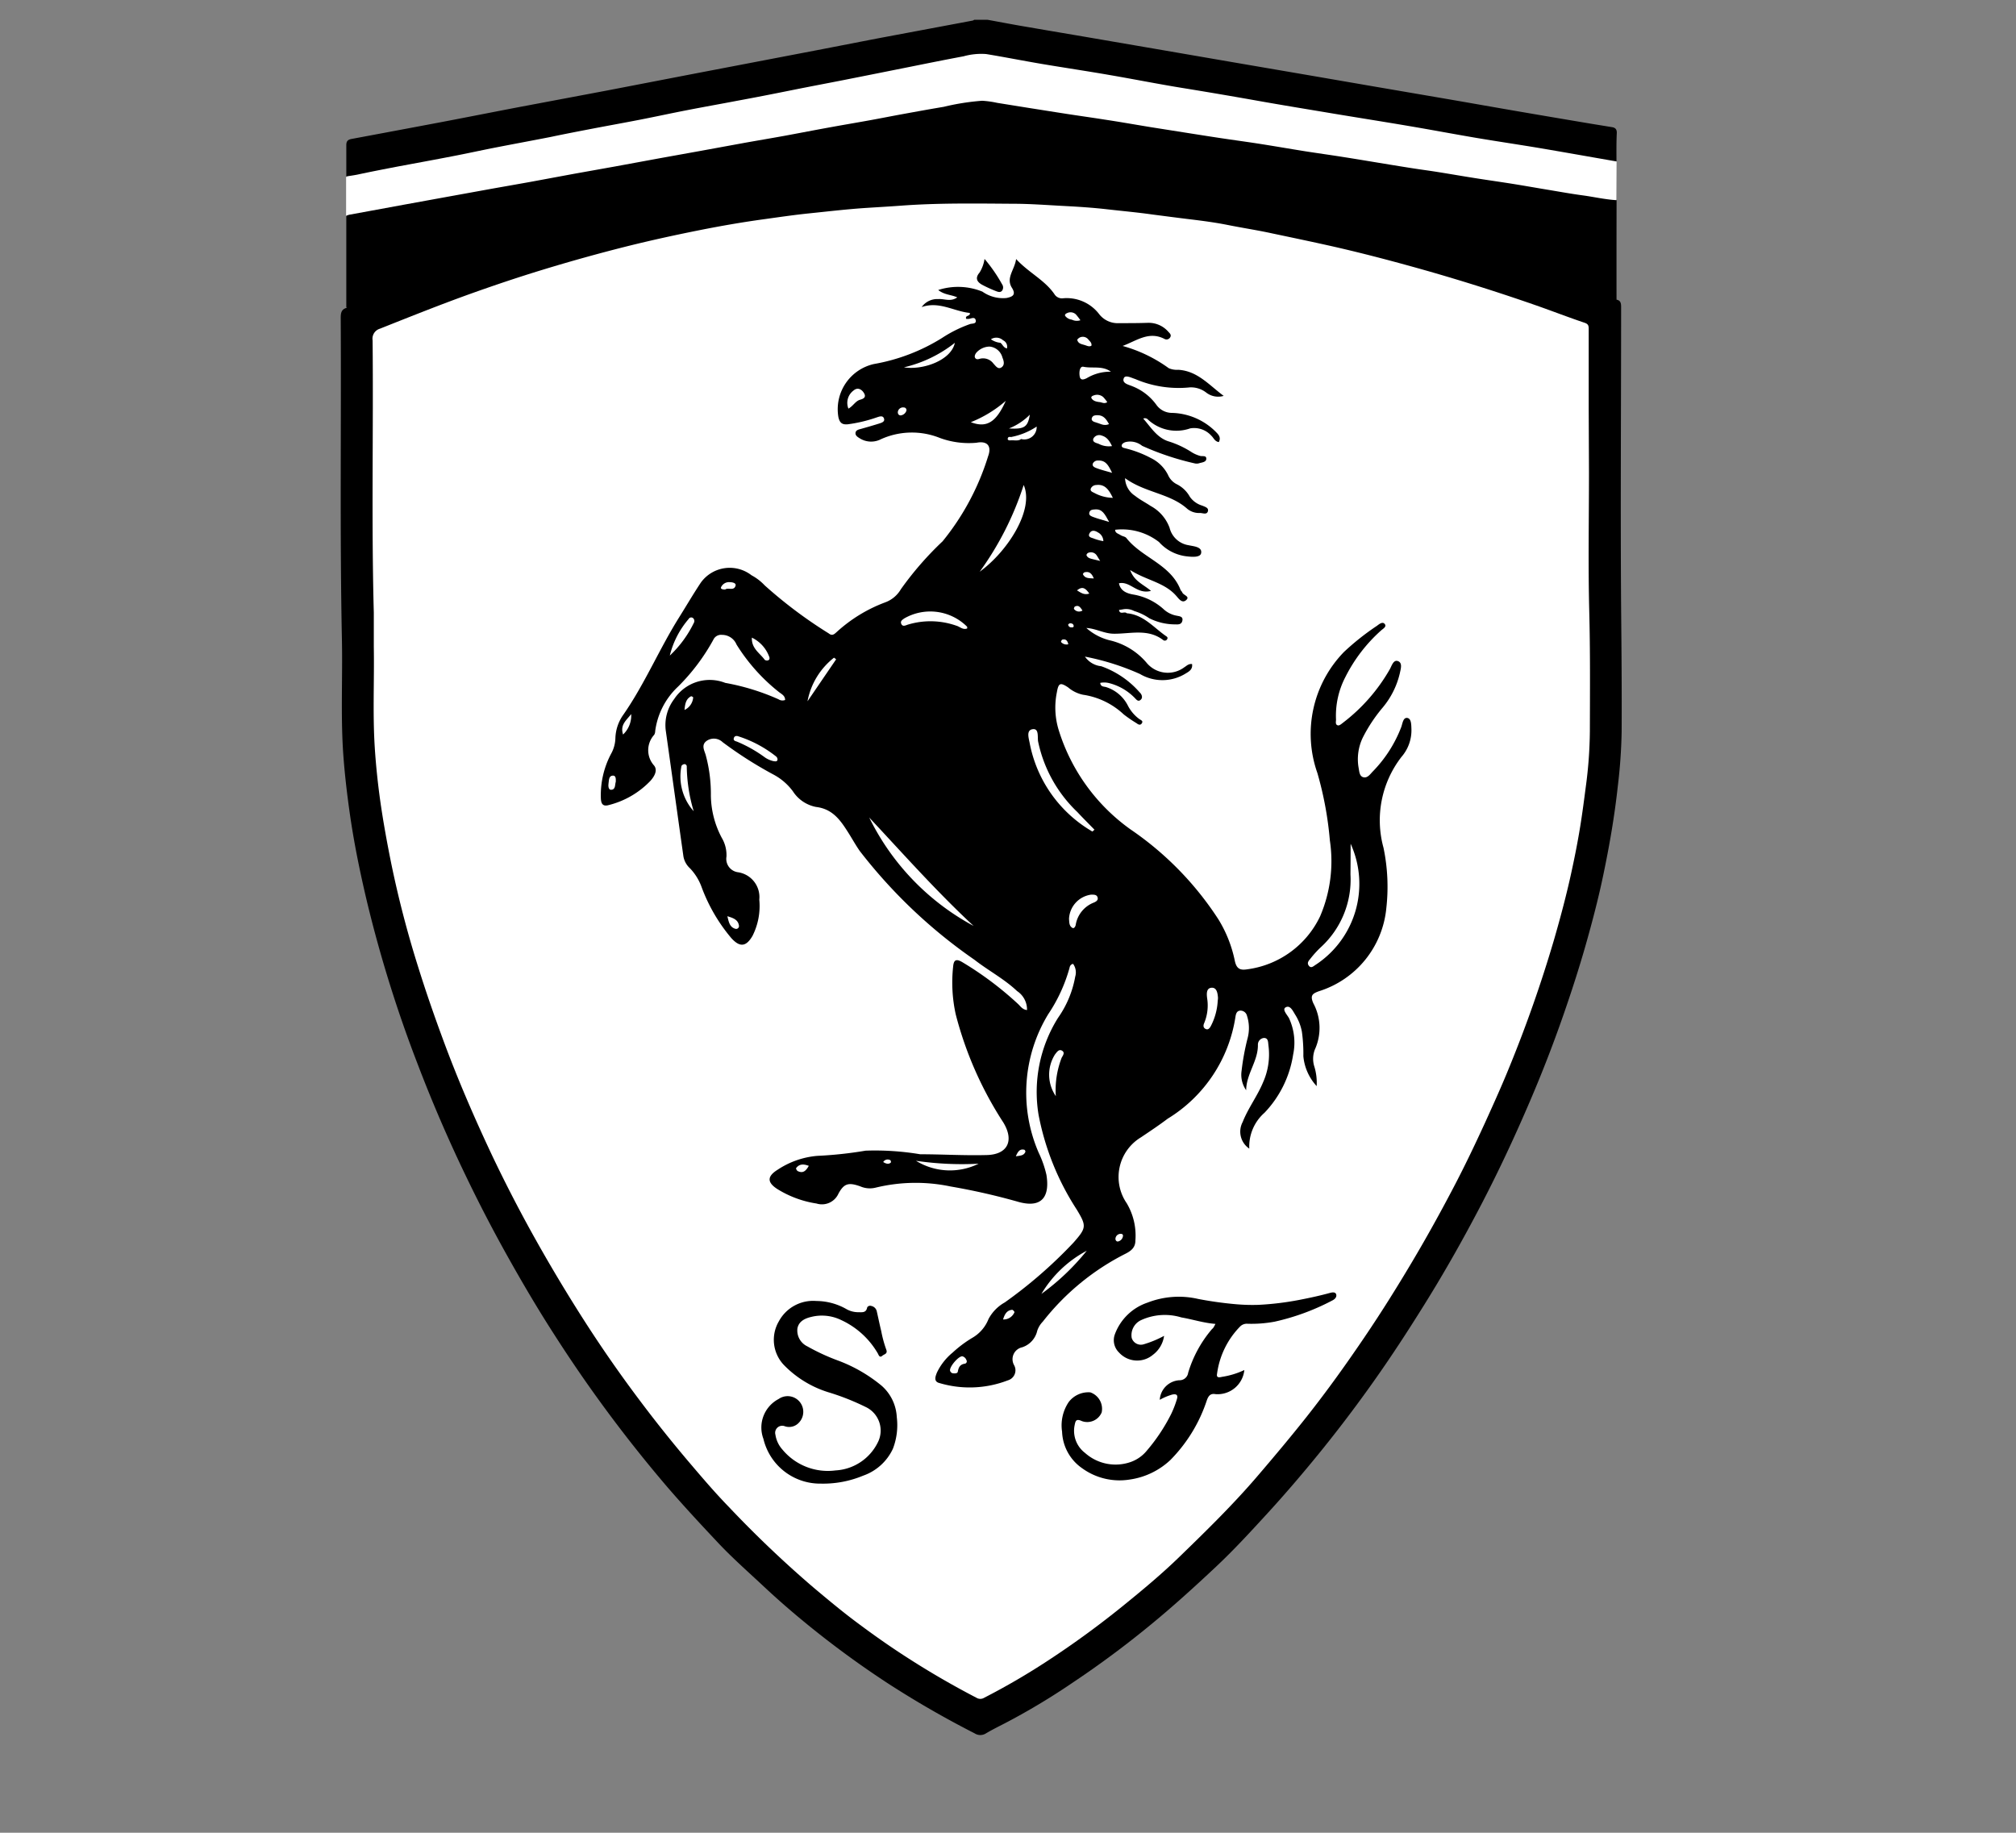
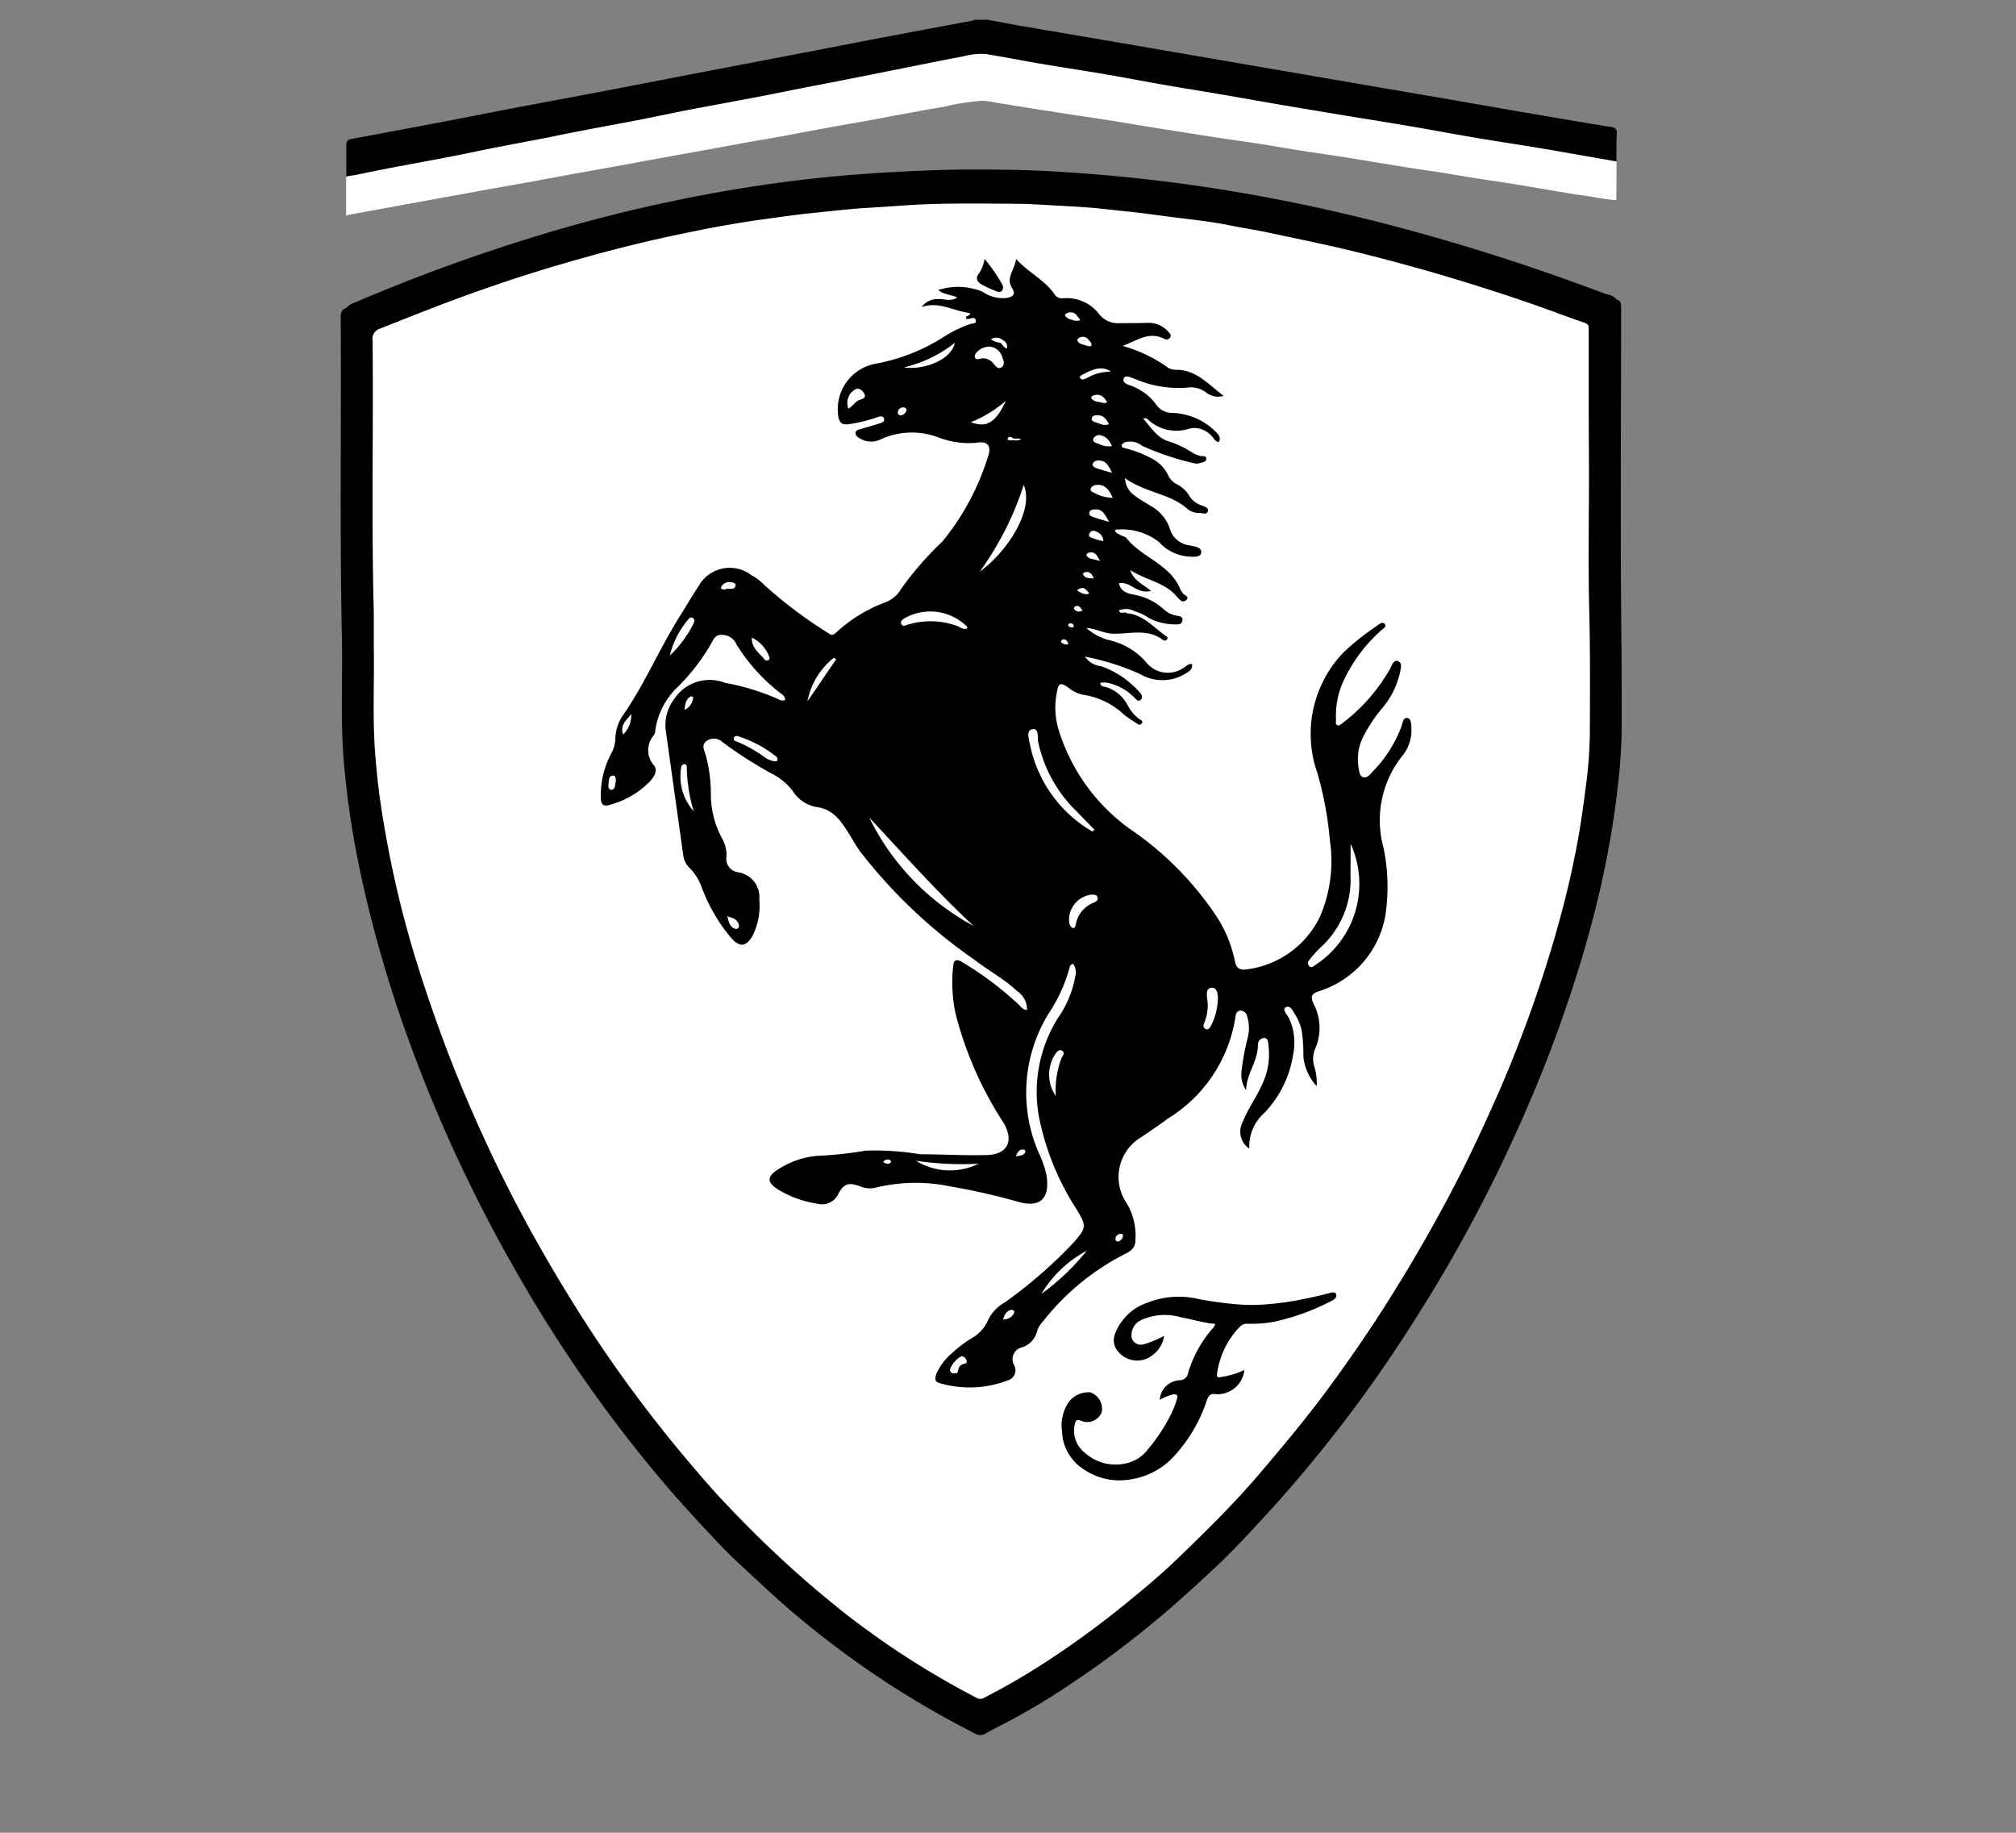
<svg xmlns="http://www.w3.org/2000/svg" width="38.637" height="35.124" viewBox="0 0 38.637 35.124">
  <rect x="0" y="0" width="38.637" height="35.124" fill="#808080" stroke="none" />
  <defs>
    <clipPath id="clip-path">
      <rect id="Rectangle_1427" data-name="Rectangle 1427" width="38.637" height="35.124" transform="translate(0)" fill="#fff" style="mix-blend-mode: color;isolation: isolate" />
    </clipPath>
  </defs>
  <g id="Group_683" data-name="Group 683" transform="translate(-0.141 0)">
    <g id="Mask_Group_56" data-name="Mask Group 56" transform="translate(0.141 0)" clip-path="url(#clip-path)">
      <g id="ferrari_not__approved" data-name="ferrari_not _approved" transform="translate(18.806 16.814)">
        <g id="Group_960" data-name="Group 960" transform="translate(-12.278 -16.435)">
          <path id="Path_2252" data-name="Path 2252" d="M24.454,123.592c.079.016.087.07.087.141,0,1.928-.014,3.856,0,5.784.008.788.014,1.576.01,2.364a10.154,10.154,0,0,1-.074,1.04c-.063.58-.163,1.152-.283,1.722-.093.443-.208.881-.332,1.317-.129.453-.274.9-.429,1.346q-.309.887-.683,1.749c-.272.631-.564,1.253-.881,1.863-.343.659-.707,1.305-1.1,1.935-.255.409-.516.814-.789,1.21q-.565.82-1.191,1.594c-.339.418-.688.827-1.052,1.223-.31.338-.621.676-.955.99-.408.383-.821.759-1.254,1.114a18.673,18.673,0,0,1-1.505,1.117,12.933,12.933,0,0,1-1.3.778c-.119.061-.239.121-.354.189a.2.2,0,0,1-.218,0,18.647,18.647,0,0,1-1.664-.959,18.156,18.156,0,0,1-1.62-1.192q-.387-.318-.754-.661c-.283-.265-.575-.522-.841-.8-.343-.364-.683-.729-1.01-1.108a26.341,26.341,0,0,1-2.153-2.9c-.323-.5-.624-1.011-.914-1.53q-.418-.748-.789-1.52-.514-1.065-.935-2.17a24.723,24.723,0,0,1-.963-3.087c-.137-.577-.256-1.156-.338-1.744-.055-.393-.1-.786-.125-1.182-.042-.7-.006-1.4-.02-2.1-.042-2.058-.011-4.116-.023-6.174,0-.095.013-.163.111-.192a.254.254,0,0,1,.129-.089,34.27,34.27,0,0,1,3.353-1.237,29.615,29.615,0,0,1,3.292-.825c.865-.165,1.737-.291,2.614-.372.563-.052,1.127-.085,1.692-.109s1.16-.023,1.739-.011c.554.011,1.108.048,1.661.095a31.861,31.861,0,0,1,3.818.561c1.137.237,2.258.532,3.367.874q1.237.382,2.448.84C24.305,123.5,24.4,123.51,24.454,123.592Z" transform="translate(0 -118.228)" />
          <path id="Path_2253" data-name="Path 2253" d="M49.3,153.9c0,.884-.017,1.769.005,2.653.02.77.014,1.54.012,2.309a8.363,8.363,0,0,1-.078,1.064c-.033.254-.066.508-.107.761s-.094.53-.151.793c-.1.474-.225.943-.36,1.408a25.16,25.16,0,0,1-.835,2.38c-.149.37-.314.734-.48,1.1-.193.42-.392.837-.607,1.246-.251.479-.513.952-.79,1.418-.287.483-.584.959-.9,1.425-.358.53-.73,1.049-1.127,1.551-.3.379-.611.749-.925,1.116-.472.553-.991,1.06-1.512,1.565-.332.322-.689.62-1.049.912a17.571,17.571,0,0,1-1.456,1.065,13.265,13.265,0,0,1-1.231.718.141.141,0,0,1-.148,0c-.462-.24-.91-.5-1.349-.784-.328-.211-.646-.436-.958-.67-.281-.21-.55-.435-.819-.661a21.382,21.382,0,0,1-1.627-1.55c-.267-.275-.516-.568-.765-.861q-.485-.572-.935-1.172-.573-.761-1.086-1.564-.478-.749-.913-1.525t-.823-1.59c-.352-.746-.678-1.5-.963-2.278-.164-.445-.319-.893-.46-1.345a19.965,19.965,0,0,1-.517-1.985c-.081-.4-.154-.8-.211-1.2-.047-.338-.083-.676-.105-1.017-.042-.646-.008-1.292-.019-1.938,0-.219,0-.439,0-.658-.047-1.739-.006-3.478-.023-5.217a.2.2,0,0,1,.141-.223c.574-.228,1.148-.458,1.73-.667.453-.162.908-.315,1.368-.456q.823-.252,1.657-.461c.447-.111.9-.21,1.35-.3.41-.082.821-.154,1.235-.211.292-.04.584-.084.877-.114.371-.038.74-.082,1.112-.106.216-.014.433-.026.649-.042.718-.054,1.437-.042,2.156-.037.329,0,.659.026.988.043.271.014.544.032.814.063.29.033.58.059.869.1.241.031.482.063.723.092s.481.061.718.108c.284.057.57.1.853.162.394.083.788.165,1.181.254.61.139,1.214.3,1.816.471q1.046.3,2.071.658c.308.108.612.226.921.33.074.025.078.062.078.122q0,.764,0,1.528Z" transform="translate(-25.375 -145.226)" fill="#fff" />
          <g id="Group_953" data-name="Group 953" transform="translate(8.065 24.379)">
            <path id="Path_2254" data-name="Path 2254" d="M587.7,1032.243a.515.515,0,0,1-.554.462c-.094-.017-.132.031-.163.113a2.925,2.925,0,0,1-.7,1.149,1.429,1.429,0,0,1-.78.375,1.222,1.222,0,0,1-.912-.217.89.89,0,0,1-.384-.7.8.8,0,0,1,.126-.567.474.474,0,0,1,.415-.187.334.334,0,0,1,.218.384.3.3,0,0,1-.379.167c-.111-.051-.123-.006-.14.081a.533.533,0,0,0,.2.529.878.878,0,0,0,.885.17.7.7,0,0,0,.3-.215,3.462,3.462,0,0,0,.468-.706,1.915,1.915,0,0,0,.107-.278c.026-.08-.007-.108-.091-.089a1.113,1.113,0,0,0-.237.1.4.4,0,0,1,.376-.375.165.165,0,0,0,.168-.142,2.308,2.308,0,0,1,.442-.821c.012-.017.031-.029.043-.047a.778.778,0,0,0,.038-.07c-.225-.017-.436-.087-.653-.124a1.089,1.089,0,0,0-.768.05.318.318,0,0,0-.184.342.184.184,0,0,0,.23.123,2.031,2.031,0,0,0,.391-.162.548.548,0,0,1-.215.364.469.469,0,0,1-.65-.046.327.327,0,0,1-.079-.346,1.009,1.009,0,0,1,.627-.609,1.651,1.651,0,0,1,.971-.07,7.138,7.138,0,0,0,.712.1,3.657,3.657,0,0,0,.441.013,5.582,5.582,0,0,0,.785-.095c.2-.039.391-.08.584-.133.04-.011.106-.025.122.027s-.027.094-.072.116a4.423,4.423,0,0,1-1.11.408,2.431,2.431,0,0,1-.521.039.18.18,0,0,0-.139.054,1.591,1.591,0,0,0-.441.906c-.018.091.061.064.1.057A1.531,1.531,0,0,0,587.7,1032.243Z" transform="translate(-578.445 -1030.745)" />
-             <path id="Path_2255" data-name="Path 2255" d="M342.033,1038.109a1.174,1.174,0,0,1,.575.155.457.457,0,0,0,.228.06c.073,0,.152.016.171-.093a.066.066,0,0,1,.078-.027.134.134,0,0,1,.105.1c.029.127.055.255.086.382a2.306,2.306,0,0,0,.094.348c.037.09-.036.092-.071.123-.057.051-.073-.017-.089-.044a1.571,1.571,0,0,0-.7-.638.845.845,0,0,0-.575-.061c-.118.028-.238.081-.265.219a.336.336,0,0,0,.189.345,4.02,4.02,0,0,0,.607.279,2.9,2.9,0,0,1,.819.477.857.857,0,0,1,.289.6,1.259,1.259,0,0,1-.074.606.986.986,0,0,1-.572.517,1.994,1.994,0,0,1-.81.152,1.116,1.116,0,0,1-1.1-.858.617.617,0,0,1,.292-.764.3.3,0,0,1,.387.455.254.254,0,0,1-.273.066.135.135,0,0,0-.176.163.546.546,0,0,0,.134.285,1.13,1.13,0,0,0,1.018.4.962.962,0,0,0,.806-.528.5.5,0,0,0-.235-.691,4.692,4.692,0,0,0-.718-.282,2.022,2.022,0,0,1-.848-.525.7.7,0,0,1-.093-.828A.746.746,0,0,1,342.033,1038.109Z" transform="translate(-340.98 -1037.934)" />
          </g>
          <g id="Group_958" data-name="Group 958" transform="translate(4.973 4.569)">
            <g id="Group_954" data-name="Group 954">
              <path id="Path_2256" data-name="Path 2256" d="M220.275,199.9l-.068.011c.017.1.109.018.148.063.317.026.509.266.745.432.019.013.047.027.033.058a.051.051,0,0,1-.079.024c-.291-.224-.625-.119-.944-.122-.184,0-.344-.1-.529-.11a1.051,1.051,0,0,0,.459.239,1.317,1.317,0,0,1,.69.421.528.528,0,0,0,.73.092c.042-.025.076-.068.147-.061.014.1-.052.14-.12.18a.845.845,0,0,1-.878.011,4.8,4.8,0,0,0-1.055-.333.435.435,0,0,0,.312.184,1.754,1.754,0,0,1,.736.5c.038.034.064.095.028.135-.059.066-.1-.011-.136-.042a1.042,1.042,0,0,0-.467-.267.385.385,0,0,0-.18-.007c.008.08.073.068.116.082a.708.708,0,0,1,.408.342.742.742,0,0,0,.226.27c.031.021.077.034.048.08s-.071.024-.1,0a2.463,2.463,0,0,1-.247-.169,1.448,1.448,0,0,0-.783-.378.64.64,0,0,1-.283-.14c-.151-.1-.185-.086-.216.094a1.464,1.464,0,0,0,.036.726,3.671,3.671,0,0,0,1.374,1.9,6.094,6.094,0,0,1,1.684,1.722,2.45,2.45,0,0,1,.317.8c.032.149.1.182.234.161a1.807,1.807,0,0,0,1.4-1.016,2.683,2.683,0,0,0,.187-1.455,6.675,6.675,0,0,0-.239-1.291,2.251,2.251,0,0,1,.511-2.322,4.868,4.868,0,0,1,.631-.5c.043-.032.107-.087.149-.034s-.035.091-.072.125a3,3,0,0,0-.682.89,1.605,1.605,0,0,0-.18.817c0,.039-.019.1.039.111.027.005.065-.028.093-.05a3.417,3.417,0,0,0,.9-1.028c.036-.065.069-.188.158-.153s.049.153.032.236a1.583,1.583,0,0,1-.324.649,2.965,2.965,0,0,0-.384.578.954.954,0,0,0-.08.586c.013.067.014.154.088.175s.126-.047.173-.1a2.489,2.489,0,0,0,.556-.863c.024-.067.035-.184.114-.173s.077.13.08.207a.775.775,0,0,1-.19.539,1.984,1.984,0,0,0-.345,1.742,3.657,3.657,0,0,1,.054,1.159,1.853,1.853,0,0,1-1.284,1.588c-.13.046-.181.08-.116.231a1,1,0,0,1,.03.89.491.491,0,0,0-.007.333,1.063,1.063,0,0,1,.042.367.976.976,0,0,1-.255-.573,3.006,3.006,0,0,0-.028-.469.936.936,0,0,0-.12-.314c-.048-.072-.1-.206-.192-.153-.071.04.029.14.065.207a1.112,1.112,0,0,1,.079.7,2.067,2.067,0,0,1-.548,1.112.86.86,0,0,0-.292.688.392.392,0,0,1-.127-.51c.106-.269.284-.5.394-.768a1.311,1.311,0,0,0,.1-.7c-.008-.059,0-.142-.085-.143a.128.128,0,0,0-.117.129c.006.311-.223.56-.225.873a.517.517,0,0,1-.088-.371,4.64,4.64,0,0,1,.116-.628.76.76,0,0,0-.012-.427.129.129,0,0,0-.121-.1c-.076,0-.091.062-.1.117a2.777,2.777,0,0,1-1.3,1.955c-.165.125-.337.239-.509.355a.888.888,0,0,0-.275,1.265,1.214,1.214,0,0,1,.166.715c0,.136-.086.2-.191.253a4.707,4.707,0,0,0-1.583,1.3.461.461,0,0,0-.107.175.434.434,0,0,1-.291.318.233.233,0,0,0-.152.343.2.2,0,0,1-.121.29,2.031,2.031,0,0,1-1.309.052c-.119-.028-.077-.131-.05-.2a1.118,1.118,0,0,1,.3-.383,2.271,2.271,0,0,1,.375-.282.721.721,0,0,0,.314-.362.785.785,0,0,1,.311-.318,8.823,8.823,0,0,0,1.317-1.146c.25-.284.253-.319.063-.634a5.079,5.079,0,0,1-.732-1.818,2.676,2.676,0,0,1,.373-1.856,1.971,1.971,0,0,0,.33-.791.28.28,0,0,0-.041-.244c-.05.01-.063.047-.07.083a3.045,3.045,0,0,1-.407.882,2.892,2.892,0,0,0-.183,2.653,2,2,0,0,1,.149.425c.062.378-.053.646-.521.523a12.541,12.541,0,0,0-1.318-.3,3.247,3.247,0,0,0-1.435.023.46.46,0,0,1-.294-.025c-.221-.078-.31-.06-.418.14a.347.347,0,0,1-.42.189,1.988,1.988,0,0,1-.752-.278c-.194-.126-.2-.241.007-.37a1.62,1.62,0,0,1,.755-.265,7.713,7.713,0,0,0,.931-.1,5.23,5.23,0,0,1,1.046.069c.426,0,.852.027,1.278.015.4-.011.526-.277.315-.624a7.007,7.007,0,0,1-.912-2.071,2.835,2.835,0,0,1-.05-.916c.011-.118.047-.161.175-.086a6.4,6.4,0,0,1,1.067.8c.049.045.086.11.174.118a.424.424,0,0,0-.19-.363c-.247-.234-.55-.392-.817-.6a9.862,9.862,0,0,1-2.2-2.087c-.075-.108-.139-.223-.209-.335-.151-.239-.3-.468-.627-.507a.681.681,0,0,1-.444-.3,1.111,1.111,0,0,0-.365-.317,7.726,7.726,0,0,1-.981-.624.243.243,0,0,0-.3-.03c-.117.077-.053.183-.026.272a2.838,2.838,0,0,1,.1.781,1.771,1.771,0,0,0,.209.81.648.648,0,0,1,.09.359.258.258,0,0,0,.219.3.481.481,0,0,1,.41.525,1.273,1.273,0,0,1-.129.693c-.124.214-.245.225-.41.041a3.27,3.27,0,0,1-.565-.97,1.029,1.029,0,0,0-.225-.365.4.4,0,0,1-.125-.227c-.114-.805-.225-1.611-.339-2.416a.826.826,0,0,1,.162-.6.815.815,0,0,1,.978-.31,4.408,4.408,0,0,1,1.02.314.142.142,0,0,0,.128.014c0-.086-.074-.116-.122-.155a3.559,3.559,0,0,1-.809-.907.3.3,0,0,0-.279-.186.162.162,0,0,0-.165.092,3.912,3.912,0,0,1-.677.9,1.419,1.419,0,0,0-.438.851.142.142,0,0,1-.019.072.439.439,0,0,0,0,.592c.07.094,0,.209-.072.29a1.661,1.661,0,0,1-.8.465c-.13.037-.149-.049-.151-.147a1.694,1.694,0,0,1,.195-.833.646.646,0,0,0,.084-.3.818.818,0,0,1,.156-.457c.408-.589.685-1.253,1.064-1.858.14-.223.272-.45.418-.669a.682.682,0,0,1,.971-.14.984.984,0,0,1,.253.194,8.715,8.715,0,0,0,1.227.92c.061.05.1.021.144-.019a2.86,2.86,0,0,1,.938-.576.575.575,0,0,0,.3-.251,6.2,6.2,0,0,1,.8-.919,4.839,4.839,0,0,0,.872-1.629c.074-.2-.018-.3-.222-.26a1.609,1.609,0,0,1-.7-.091,1.44,1.44,0,0,0-1.131.023.41.41,0,0,1-.415-.022c-.036-.022-.079-.051-.073-.1s.052-.062.1-.074q.172-.048.341-.1c.051-.017.127-.034.105-.1s-.09-.038-.144-.02a2.788,2.788,0,0,1-.547.13c-.108.011-.156-.024-.182-.132a.888.888,0,0,1,.682-1.023,3.646,3.646,0,0,0,1.305-.5,2.463,2.463,0,0,1,.537-.266c.043-.013.12,0,.107-.071s-.08-.038-.128-.028a.28.28,0,0,1-.054,0c-.031-.075.087-.043.068-.114-.3-.028-.587-.23-.922-.112a.365.365,0,0,1,.321-.153c.114-.009.234.058.361-.033-.116-.053-.245-.046-.365-.141a1.24,1.24,0,0,1,.847.031.684.684,0,0,0,.463.122c.109-.023.192-.057.1-.2-.115-.188.056-.342.083-.547.237.259.545.4.732.67a.17.17,0,0,0,.172.082.783.783,0,0,1,.692.31.451.451,0,0,0,.379.167c.182,0,.364,0,.545-.006a.5.5,0,0,1,.4.174c.024.026.059.055.035.1a.081.081,0,0,1-.114.033c-.3-.153-.535.039-.8.136a2.756,2.756,0,0,1,.884.426.394.394,0,0,0,.182.031c.367.021.585.287.871.5a.373.373,0,0,1-.334-.063.477.477,0,0,0-.315-.1,2.109,2.109,0,0,1-1.046-.16c-.075-.023-.193-.088-.22-.014-.038.1.1.123.172.155a1.033,1.033,0,0,1,.453.353.366.366,0,0,0,.3.155,1.23,1.23,0,0,1,.828.352c.055.056.119.112.069.207-.079-.011-.1-.083-.143-.121a.443.443,0,0,0-.407-.141.8.8,0,0,1-.82-.18.081.081,0,0,0-.079-.008c.144.162.259.361.477.434a1.794,1.794,0,0,1,.456.213.62.62,0,0,0,.153.067c.044.015.121-.014.123.052s-.075.073-.128.087a.16.16,0,0,1-.092.006,5.232,5.232,0,0,1-1.01-.337.366.366,0,0,0-.319-.071c-.027.008-.063.03-.07.053-.014.05.034.057.068.066a2.08,2.08,0,0,1,.49.187.717.717,0,0,1,.328.324.356.356,0,0,0,.163.175.586.586,0,0,1,.255.243.443.443,0,0,0,.24.17c.047.022.127.039.105.109s-.1.031-.149.031a.355.355,0,0,1-.245-.079c-.336-.3-.807-.307-1.193-.588a.417.417,0,0,0,.191.338c.092.074.2.128.3.195a.783.783,0,0,1,.362.417.446.446,0,0,0,.365.335c.1.022.262.03.24.151-.016.09-.184.073-.286.061a.838.838,0,0,1-.521-.273,1.157,1.157,0,0,0-.841-.235c0,.064.059.073.1.1s.092.028.116.059c.3.38.846.5,1.038.994.007.017.026.029.032.046.019.056.154.076.077.147s-.141-.021-.188-.075c-.229-.265-.576-.3-.888-.5.08.218.248.271.4.4-.266.074-.4-.194-.614-.145.03.149.154.193.269.214a1.153,1.153,0,0,1,.6.294.5.5,0,0,0,.235.112c.052.012.127.012.112.093s-.085.076-.136.074a1.1,1.1,0,0,1-.5-.118,1.045,1.045,0,0,0-.288-.138A.328.328,0,0,0,220.275,199.9Z" transform="translate(-210.262 -193.169)" />
              <path id="Path_2257" data-name="Path 2257" d="M515.871,193.779a2.982,2.982,0,0,1,.336.486.106.106,0,0,1,0,.123c-.035.042-.084.021-.122.006a2.448,2.448,0,0,1-.254-.116c-.106-.056-.147-.132-.055-.238A.691.691,0,0,0,515.871,193.779Z" transform="translate(-508.503 -193.765)" />
            </g>
            <g id="Group_957" data-name="Group 957" transform="translate(0.158 1.037)">
              <g id="Group_955" data-name="Group 955" transform="translate(0 0.487)">
                <path id="Path_2258" data-name="Path 2258" d="M428.355,646.435c.655.7,1.295,1.422,2,2.077A4.716,4.716,0,0,1,428.355,646.435Z" transform="translate(-423.355 -637.239)" fill="#fff" />
                <path id="Path_2259" data-name="Path 2259" d="M784.76,667.648a1.855,1.855,0,0,1-.669,2.319c-.039.023-.086.077-.131.02s0-.1.029-.136a1.92,1.92,0,0,1,.2-.22,1.756,1.756,0,0,0,.568-1.394C784.759,668.04,784.76,667.844,784.76,667.648Z" transform="translate(-770.534 -657.95)" fill="#fff" />
                <path id="Path_2260" data-name="Path 2260" d="M558.435,576.734a2.5,2.5,0,0,1-1.2-1.685c-.018-.1-.074-.256.053-.276s.092.146.106.233a2.6,2.6,0,0,0,.753,1.355c.107.115.219.226.328.338Z" transform="translate(-549.158 -567.27)" fill="#fff" />
                <path id="Path_2261" data-name="Path 2261" d="M517.839,378.592a5.913,5.913,0,0,0,.843-1.662C518.887,377.394,518.386,378.194,517.839,378.592Z" transform="translate(-510.722 -374.107)" fill="#fff" />
                <path id="Path_2262" data-name="Path 2262" d="M455.352,479.662c-.083.033-.14-.034-.209-.053a1.491,1.491,0,0,0-.939-.017c-.038.014-.09.039-.115-.016s.02-.079.056-.106a1,1,0,0,1,1.2.154C455.355,479.632,455.351,479.648,455.352,479.662Z" transform="translate(-448.474 -474.09)" fill="#fff" />
                <path id="Path_2263" data-name="Path 2263" d="M590.228,709.352a.49.49,0,0,1,.42-.465c.05,0,.11-.006.127.051s-.03.082-.07.1a.554.554,0,0,0-.349.429c-.006.033-.033.072-.06.058C590.226,709.488,590.234,709.411,590.228,709.352Z" transform="translate(-581.399 -698.213)" fill="#fff" />
                <path id="Path_2264" data-name="Path 2264" d="M699.484,784.617a1.186,1.186,0,0,1-.131.483c-.019.034-.048.083-.1.058s-.047-.072-.028-.114a.882.882,0,0,0,.056-.476c-.01-.081-.018-.192.083-.2s.118.1.125.192A.4.4,0,0,1,699.484,784.617Z" transform="translate(-687.805 -771.91)" fill="#fff" />
                <path id="Path_2265" data-name="Path 2265" d="M513.985,264.79a.281.281,0,0,1,.247.211c.027.064.048.143-.019.188s-.111-.029-.153-.072a.246.246,0,0,0-.266-.092c-.03.009-.063.015-.084-.016s0-.074.02-.1A.349.349,0,0,1,513.985,264.79Z" transform="translate(-506.679 -264.62)" fill="#fff" />
                <path id="Path_2266" data-name="Path 2266" d="M466.239,924.551a6.053,6.053,0,0,0,1.2.056A1.239,1.239,0,0,1,466.239,924.551Z" transform="translate(-460.343 -908.777)" fill="#fff" />
                <path id="Path_2267" data-name="Path 2267" d="M574.205,835.535a.725.725,0,0,1-.015-.8c.032-.039.072-.108.134-.071s.015.095-.007.135A1.719,1.719,0,0,0,574.205,835.535Z" transform="translate(-565.629 -821)" fill="#fff" />
                <path id="Path_2268" data-name="Path 2268" d="M568.729,997.457a4.525,4.525,0,0,1-.869.827A2.225,2.225,0,0,1,568.729,997.457Z" transform="translate(-559.56 -979.959)" fill="#fff" />
                <path id="Path_2269" data-name="Path 2269" d="M318.593,580.341a2.275,2.275,0,0,1,.74.393.077.077,0,0,1,.024.063c-.011.039-.048.027-.078.024a.471.471,0,0,1-.168-.075,2.56,2.56,0,0,0-.533-.3c-.035-.01-.076-.022-.055-.075C318.534,580.347,318.553,580.334,318.593,580.341Z" transform="translate(-316.115 -572.706)" fill="#fff" />
                <path id="Path_2270" data-name="Path 2270" d="M266.75,485.058a1.687,1.687,0,0,1,.36-.7.057.057,0,0,1,.081-.022.074.074,0,0,1,.017.1A2.149,2.149,0,0,1,266.75,485.058Z" transform="translate(-265.572 -478.966)" fill="#fff" />
                <path id="Path_2271" data-name="Path 2271" d="M457.416,261.776c-.07.336-.612.528-.976.47A2.478,2.478,0,0,0,457.416,261.776Z" transform="translate(-450.775 -261.678)" fill="#fff" />
                <path id="Path_2272" data-name="Path 2272" d="M275.133,603.977a1,1,0,0,1-.234-.869.078.078,0,0,1,.057-.034.046.046,0,0,1,.044.051A3.107,3.107,0,0,0,275.133,603.977Z" transform="translate(-273.497 -594.902)" fill="#fff" />
                <path id="Path_2273" data-name="Path 2273" d="M378.885,516.9l-.549.805a1.386,1.386,0,0,1,.508-.836Z" transform="translate(-374.519 -510.737)" fill="#fff" />
                <path id="Path_2274" data-name="Path 2274" d="M510.67,309.173a2.324,2.324,0,0,0,.67-.409C511.155,309.176,510.974,309.289,510.67,309.173Z" transform="translate(-503.723 -307.554)" fill="#fff" />
                <path id="Path_2275" data-name="Path 2275" d="M410.555,299.356a.294.294,0,0,1,.1-.348c.074-.065.155-.025.2.053s-.011.107-.077.125C410.688,299.212,410.646,299.307,410.555,299.356Z" transform="translate(-405.954 -297.997)" fill="#fff" />
                <path id="Path_2276" data-name="Path 2276" d="M333.255,500.649a.658.658,0,0,1,.327.353c.014.03.02.065-.013.081a.072.072,0,0,1-.068-.009C333.409,500.946,333.244,500.857,333.255,500.649Z" transform="translate(-330.504 -494.901)" fill="#fff" />
                <path id="Path_2277" data-name="Path 2277" d="M494.013,1082.966a.112.112,0,0,1,.077.072.045.045,0,0,1-.032.07c-.09.014-.118.071-.132.151-.006.034-.046.036-.077.034a.07.07,0,0,1-.071-.048C493.755,1083.177,493.937,1082.96,494.013,1082.966Z" transform="translate(-487.228 -1063.445)" fill="#fff" />
-                 <path id="Path_2278" data-name="Path 2278" d="M543.292,329.949a1.325,1.325,0,0,0,.49-.2.237.237,0,0,1-.3.238C543.419,329.986,543.338,330.051,543.292,329.949Z" transform="translate(-535.573 -328.046)" fill="#fff" />
                <path id="Path_2279" data-name="Path 2279" d="M217.089,612.528c-.02.062,0,.156-.093.157-.049,0-.055-.077-.046-.126s0-.143.082-.146C217.093,612.41,217.09,612.479,217.089,612.528Z" transform="translate(-216.946 -604.021)" fill="#fff" />
                <path id="Path_2280" data-name="Path 2280" d="M228.213,562.966c-.058-.185.054-.262.156-.392A.5.5,0,0,1,228.213,562.966Z" transform="translate(-227.931 -555.361)" fill="#fff" />
                <path id="Path_2281" data-name="Path 2281" d="M313.374,726.367c.1.031.209.061.223.186a.055.055,0,0,1-.062.057C313.414,726.581,313.4,726.468,313.374,726.367Z" transform="translate(-311.093 -715.28)" fill="#fff" />
-                 <path id="Path_2282" data-name="Path 2282" d="M541.58,320.257a1.154,1.154,0,0,0,.4-.264C541.941,320.228,541.879,320.275,541.58,320.257Z" transform="translate(-533.902 -318.518)" fill="#fff" />
                <path id="Path_2283" data-name="Path 2283" d="M308.275,456.007c-.047,0-.091-.01-.08-.041a.167.167,0,0,1,.168-.1c.047,0,.127.015.111.068C308.444,456.04,308.328,455.963,308.275,456.007Z" transform="translate(-306.036 -451.181)" fill="#fff" />
                <path id="Path_2284" data-name="Path 2284" d="M536.7,1045.454c.033-.11.078-.177.175-.185.014,0,.047.037.043.047A.225.225,0,0,1,536.7,1045.454Z" transform="translate(-529.135 -1026.639)" fill="#fff" />
                <path id="Path_2285" data-name="Path 2285" d="M278.672,548.373c.01-.128.033-.215.127-.263.008,0,.04.016.039.023A.29.29,0,0,1,278.672,548.373Z" transform="translate(-277.212 -541.239)" fill="#fff" />
-                 <path id="Path_2286" data-name="Path 2286" d="M369.259,927.566c-.056.1-.114.151-.214.1-.016-.009-.036-.048-.03-.056C369.075,927.528,369.155,927.526,369.259,927.566Z" transform="translate(-365.417 -911.695)" fill="#fff" />
                <path id="Path_2287" data-name="Path 2287" d="M451.645,314.162a.133.133,0,0,1-.108.089c-.045,0-.062-.039-.054-.077a.1.1,0,0,1,.112-.075A.05.05,0,0,1,451.645,314.162Z" transform="translate(-445.933 -312.762)" fill="#fff" />
                <path id="Path_2288" data-name="Path 2288" d="M547.152,915.513c.042-.1.082-.146.164-.125a.044.044,0,0,1,.019.039C547.305,915.5,547.241,915.5,547.152,915.513Z" transform="translate(-539.342 -899.825)" fill="#fff" />
                <path id="Path_2289" data-name="Path 2289" d="M627.982,983.734c.025,0,.05.006.047.04a.121.121,0,0,1-.089.105c-.033.011-.058-.023-.055-.054A.1.1,0,0,1,627.982,983.734Z" transform="translate(-618.166 -966.56)" fill="#fff" />
                <path id="Path_2290" data-name="Path 2290" d="M527.113,257.713a.378.378,0,0,1-.185-.068.192.192,0,0,1,.236.022C527.169,257.706,527.155,257.724,527.113,257.713Z" transform="translate(-519.596 -257.615)" fill="#fff" />
                <path id="Path_2291" data-name="Path 2291" d="M540.61,338.027c.056.056.133.012.194.041-.068.044-.145.014-.217.024-.026,0-.05-.009-.04-.042S540.585,338.026,540.61,338.027Z" transform="translate(-532.891 -336.124)" fill="#fff" />
                <path id="Path_2292" data-name="Path 2292" d="M439.678,923.571a.1.1,0,0,1,.138-.034.05.05,0,0,1,.008.044C439.781,923.618,439.735,923.606,439.678,923.571Z" transform="translate(-434.41 -907.773)" fill="#fff" />
                <path id="Path_2293" data-name="Path 2293" d="M534.752,259.832l.05-.047a.133.133,0,0,1,.072.155C534.809,259.926,534.792,259.866,534.752,259.832Z" transform="translate(-527.235 -259.734)" fill="#fff" />
              </g>
              <g id="Group_956" data-name="Group 956" transform="translate(8.674)">
-                 <path id="Path_2294" data-name="Path 2294" d="M599.313,281.221a.862.862,0,0,0-.464.124c-.052.025-.119.05-.134-.034s0-.2.072-.185C598.959,281.162,599.149,281.1,599.313,281.221Z" transform="translate(-598.355 -280.082)" fill="#fff" />
+                 <path id="Path_2294" data-name="Path 2294" d="M599.313,281.221a.862.862,0,0,0-.464.124c-.052.025-.119.05-.134-.034C598.959,281.162,599.149,281.1,599.313,281.221Z" transform="translate(-598.355 -280.082)" fill="#fff" />
                <path id="Path_2295" data-name="Path 2295" d="M608.151,377.143a.776.776,0,0,1-.349-.091c-.033-.019-.093-.033-.073-.089a.118.118,0,0,1,.106-.066C608,376.877,608.076,376.989,608.151,377.143Z" transform="translate(-607.156 -373.587)" fill="#fff" />
                <path id="Path_2296" data-name="Path 2296" d="M606.964,396.952c-.137-.042-.221-.063-.3-.093-.037-.014-.095-.031-.08-.087s.062-.057.108-.06C606.833,396.7,606.88,396.8,606.964,396.952Z" transform="translate(-606.04 -392.934)" fill="#fff" />
                <path id="Path_2297" data-name="Path 2297" d="M610.16,336.772a.418.418,0,0,1-.257-.044c-.043-.016-.126-.03-.1-.1a.127.127,0,0,1,.161-.057C610.063,336.6,610.111,336.672,610.16,336.772Z" transform="translate(-609.181 -334.208)" fill="#fff" />
                <path id="Path_2298" data-name="Path 2298" d="M609.8,357.365c-.123-.036-.211-.057-.295-.089-.036-.013-.092-.035-.075-.088a.105.105,0,0,1,.106-.059C609.679,357.124,609.73,357.223,609.8,357.365Z" transform="translate(-608.819 -354.288)" fill="#fff" />
                <path id="Path_2299" data-name="Path 2299" d="M609,320.549c-.1.044-.174-.013-.253-.033-.036-.009-.095-.03-.077-.083s.064-.055.109-.055C608.9,320.378,608.948,320.46,609,320.549Z" transform="translate(-608.078 -318.406)" fill="#fff" />
                <path id="Path_2300" data-name="Path 2300" d="M606.65,414.428a.984.984,0,0,1-.173-.046c-.042-.02-.131-.025-.094-.1s.107-.058.162-.022A.192.192,0,0,1,606.65,414.428Z" transform="translate(-605.837 -410.042)" fill="#fff" />
                <path id="Path_2301" data-name="Path 2301" d="M597.149,257.163c-.044.024-.084,0-.125-.012-.058-.019-.127-.024-.146-.1,0-.011.028-.036.048-.046a.135.135,0,0,1,.168.043C597.124,257.082,597.16,257.111,597.149,257.163Z" transform="translate(-596.565 -256.522)" fill="#fff" />
                <path id="Path_2302" data-name="Path 2302" d="M608.551,303.88c-.056.039-.1.005-.146,0s-.125-.016-.157-.076c-.012-.022.012-.043.039-.05a.178.178,0,0,1,.188.031A.923.923,0,0,1,608.551,303.88Z" transform="translate(-607.663 -302.159)" fill="#fff" />
                <path id="Path_2303" data-name="Path 2303" d="M587.314,237.171a.213.213,0,0,1-.164-.011.187.187,0,0,1-.126-.07c-.016-.024.01-.046.032-.054a.149.149,0,0,1,.172.024A1.222,1.222,0,0,1,587.314,237.171Z" transform="translate(-586.941 -237.019)" fill="#fff" />
                <path id="Path_2304" data-name="Path 2304" d="M604.575,431.8l-.13-.031c-.052-.014-.111-.021-.133-.081,0-.009.016-.036.03-.041a.133.133,0,0,1,.164.043C604.524,431.716,604.537,431.742,604.575,431.8Z" transform="translate(-603.823 -427.035)" fill="#fff" />
                <path id="Path_2305" data-name="Path 2305" d="M601.629,447.6c-.1-.006-.171,0-.21-.083,0-.006.018-.031.031-.035C601.539,447.459,601.59,447.5,601.629,447.6Z" transform="translate(-600.999 -442.499)" fill="#fff" />
                <path id="Path_2306" data-name="Path 2306" d="M596.888,460.532c-.1.031-.157-.013-.237-.062C596.763,460.38,596.821,460.437,596.888,460.532Z" transform="translate(-596.344 -455.141)" fill="#fff" />
                <path id="Path_2307" data-name="Path 2307" d="M594.33,475a.119.119,0,0,1-.165-.033s.008-.038.02-.043C594.262,474.888,594.291,474.945,594.33,475Z" transform="translate(-593.917 -469.285)" fill="#fff" />
                <path id="Path_2308" data-name="Path 2308" d="M583.824,502.145a.137.137,0,0,1-.141-.046s.013-.039.025-.042C583.771,502.04,583.808,502.069,583.824,502.145Z" transform="translate(-583.683 -495.783)" fill="#fff" />
                <path id="Path_2309" data-name="Path 2309" d="M589.541,489.012c.038,0,.067.008.075.043s-.02.037-.043.035a.057.057,0,0,1-.061-.052C589.511,489.03,589.533,489.019,589.541,489.012Z" transform="translate(-589.373 -483.052)" fill="#fff" />
              </g>
            </g>
          </g>
          <g id="Group_959" data-name="Group 959" transform="translate(0.106)">
-             <path id="Path_2310" data-name="Path 2310" d="M29.044,67.653c-.661-.247-1.324-.491-2-.707-.784-.252-1.573-.487-2.37-.7-.76-.2-1.526-.369-2.3-.521-.4-.078-.795-.14-1.194-.2-.341-.051-.683-.092-1.025-.141-.235-.034-.473-.045-.71-.067-.408-.039-.816-.073-1.226-.09-.14-.006-.281-.006-.421-.016-.547-.041-1.094-.019-1.641-.018-.38,0-.759.02-1.139.042-.342.02-.684.046-1.025.085q-.644.074-1.286.162c-.621.086-1.237.2-1.849.327-.591.124-1.177.273-1.761.433-.7.194-1.4.417-2.09.657S5.663,67.4,5,67.684c-.1.043-.2.08-.3.12q0-.881,0-1.761c.026-.059.082-.062.134-.071q1.415-.257,2.829-.515,1.806-.327,3.612-.657l5.439-.989a.869.869,0,0,1,.3,0q2.4.382,4.8.761,3.023.48,6.046.958.508.081,1.017.16a.265.265,0,0,1,.168.056Q29.043,66.7,29.044,67.653Z" transform="translate(-4.697 -62.289)" />
            <path id="Path_2311" data-name="Path 2311" d="M28.99,29.21c-.218-.013-.431-.063-.646-.092s-.416-.065-.623-.1c-.245-.04-.489-.084-.734-.123s-.485-.072-.727-.111c-.3-.047-.591-.1-.888-.143-.24-.033-.478-.072-.717-.111-.3-.049-.6-.1-.9-.147-.239-.038-.478-.071-.717-.108-.3-.048-.6-.1-.9-.147-.246-.038-.492-.071-.738-.108s-.464-.072-.7-.109l-.633-.1c-.293-.048-.585-.1-.878-.144-.246-.039-.492-.073-.738-.111s-.47-.074-.706-.111l-.623-.1a1.838,1.838,0,0,0-.287-.04,4.532,4.532,0,0,0-.735.116c-.258.043-.516.09-.773.137-.21.038-.419.08-.629.118-.258.047-.516.09-.773.137-.288.052-.575.108-.862.161-.258.047-.516.09-.773.136l-.853.156-.783.141-.853.157-.783.14-.853.158c-.261.047-.522.092-.783.139l-.843.153-.792.144-.609.112-.436.08a.367.367,0,0,0-.057.021q0-.371,0-.742a.2.2,0,0,1,.122-.057l5.363-1.048,3.634-.71c.927-.182,1.854-.36,2.78-.544a1.321,1.321,0,0,1,.494-.011c1.108.194,2.217.378,3.326.567L27.042,28.1c.6.1,1.2.2,1.8.306a.216.216,0,0,1,.152.065Z" transform="translate(-4.646 -25.753)" fill="#fff" />
            <path id="Path_2312" data-name="Path 2312" d="M28.843,2.715c-.489-.085-.977-.172-1.466-.255-.4-.067-.8-.126-1.2-.193-.438-.074-.875-.157-1.313-.231-.476-.081-.953-.156-1.429-.235-.5-.084-1.007-.166-1.509-.256q-.687-.122-1.376-.234c-.473-.076-.942-.17-1.414-.251C18.7.984,18.261.919,17.822.845c-.353-.06-.7-.129-1.058-.188A1.254,1.254,0,0,0,16.33.7c-.348.065-.7.136-1.043.205-.415.083-.829.166-1.244.248-.341.067-.682.131-1.024.2s-.688.137-1.032.2c-.318.061-.636.117-.954.179-.3.058-.593.122-.89.18-.317.062-.636.119-.954.18-.26.05-.519.1-.779.155-.358.07-.717.136-1.074.206-.26.051-.518.108-.778.158-.355.069-.71.134-1.065.2-.26.05-.519.1-.779.156-.071.014-.143.024-.214.035,0-.2,0-.4,0-.6,0-.079.033-.105.1-.118q.859-.16,1.717-.322c.479-.091.958-.186,1.437-.278L9.5,1.355,11.2,1.027l2.089-.4c.479-.091.958-.186,1.437-.278L16.507.015A.1.1,0,0,0,16.534,0h.255c.265.048.53.1.8.144.391.068.782.133,1.172.2L20.2.591l1.276.22,1.442.247,1.276.22,1.442.247c.429.074.857.15,1.286.224q.716.123,1.432.243l.405.066c.065.011.093.044.09.115C28.84,2.354,28.843,2.534,28.843,2.715Z" transform="translate(-4.497)" />
          </g>
        </g>
      </g>
    </g>
  </g>
</svg>